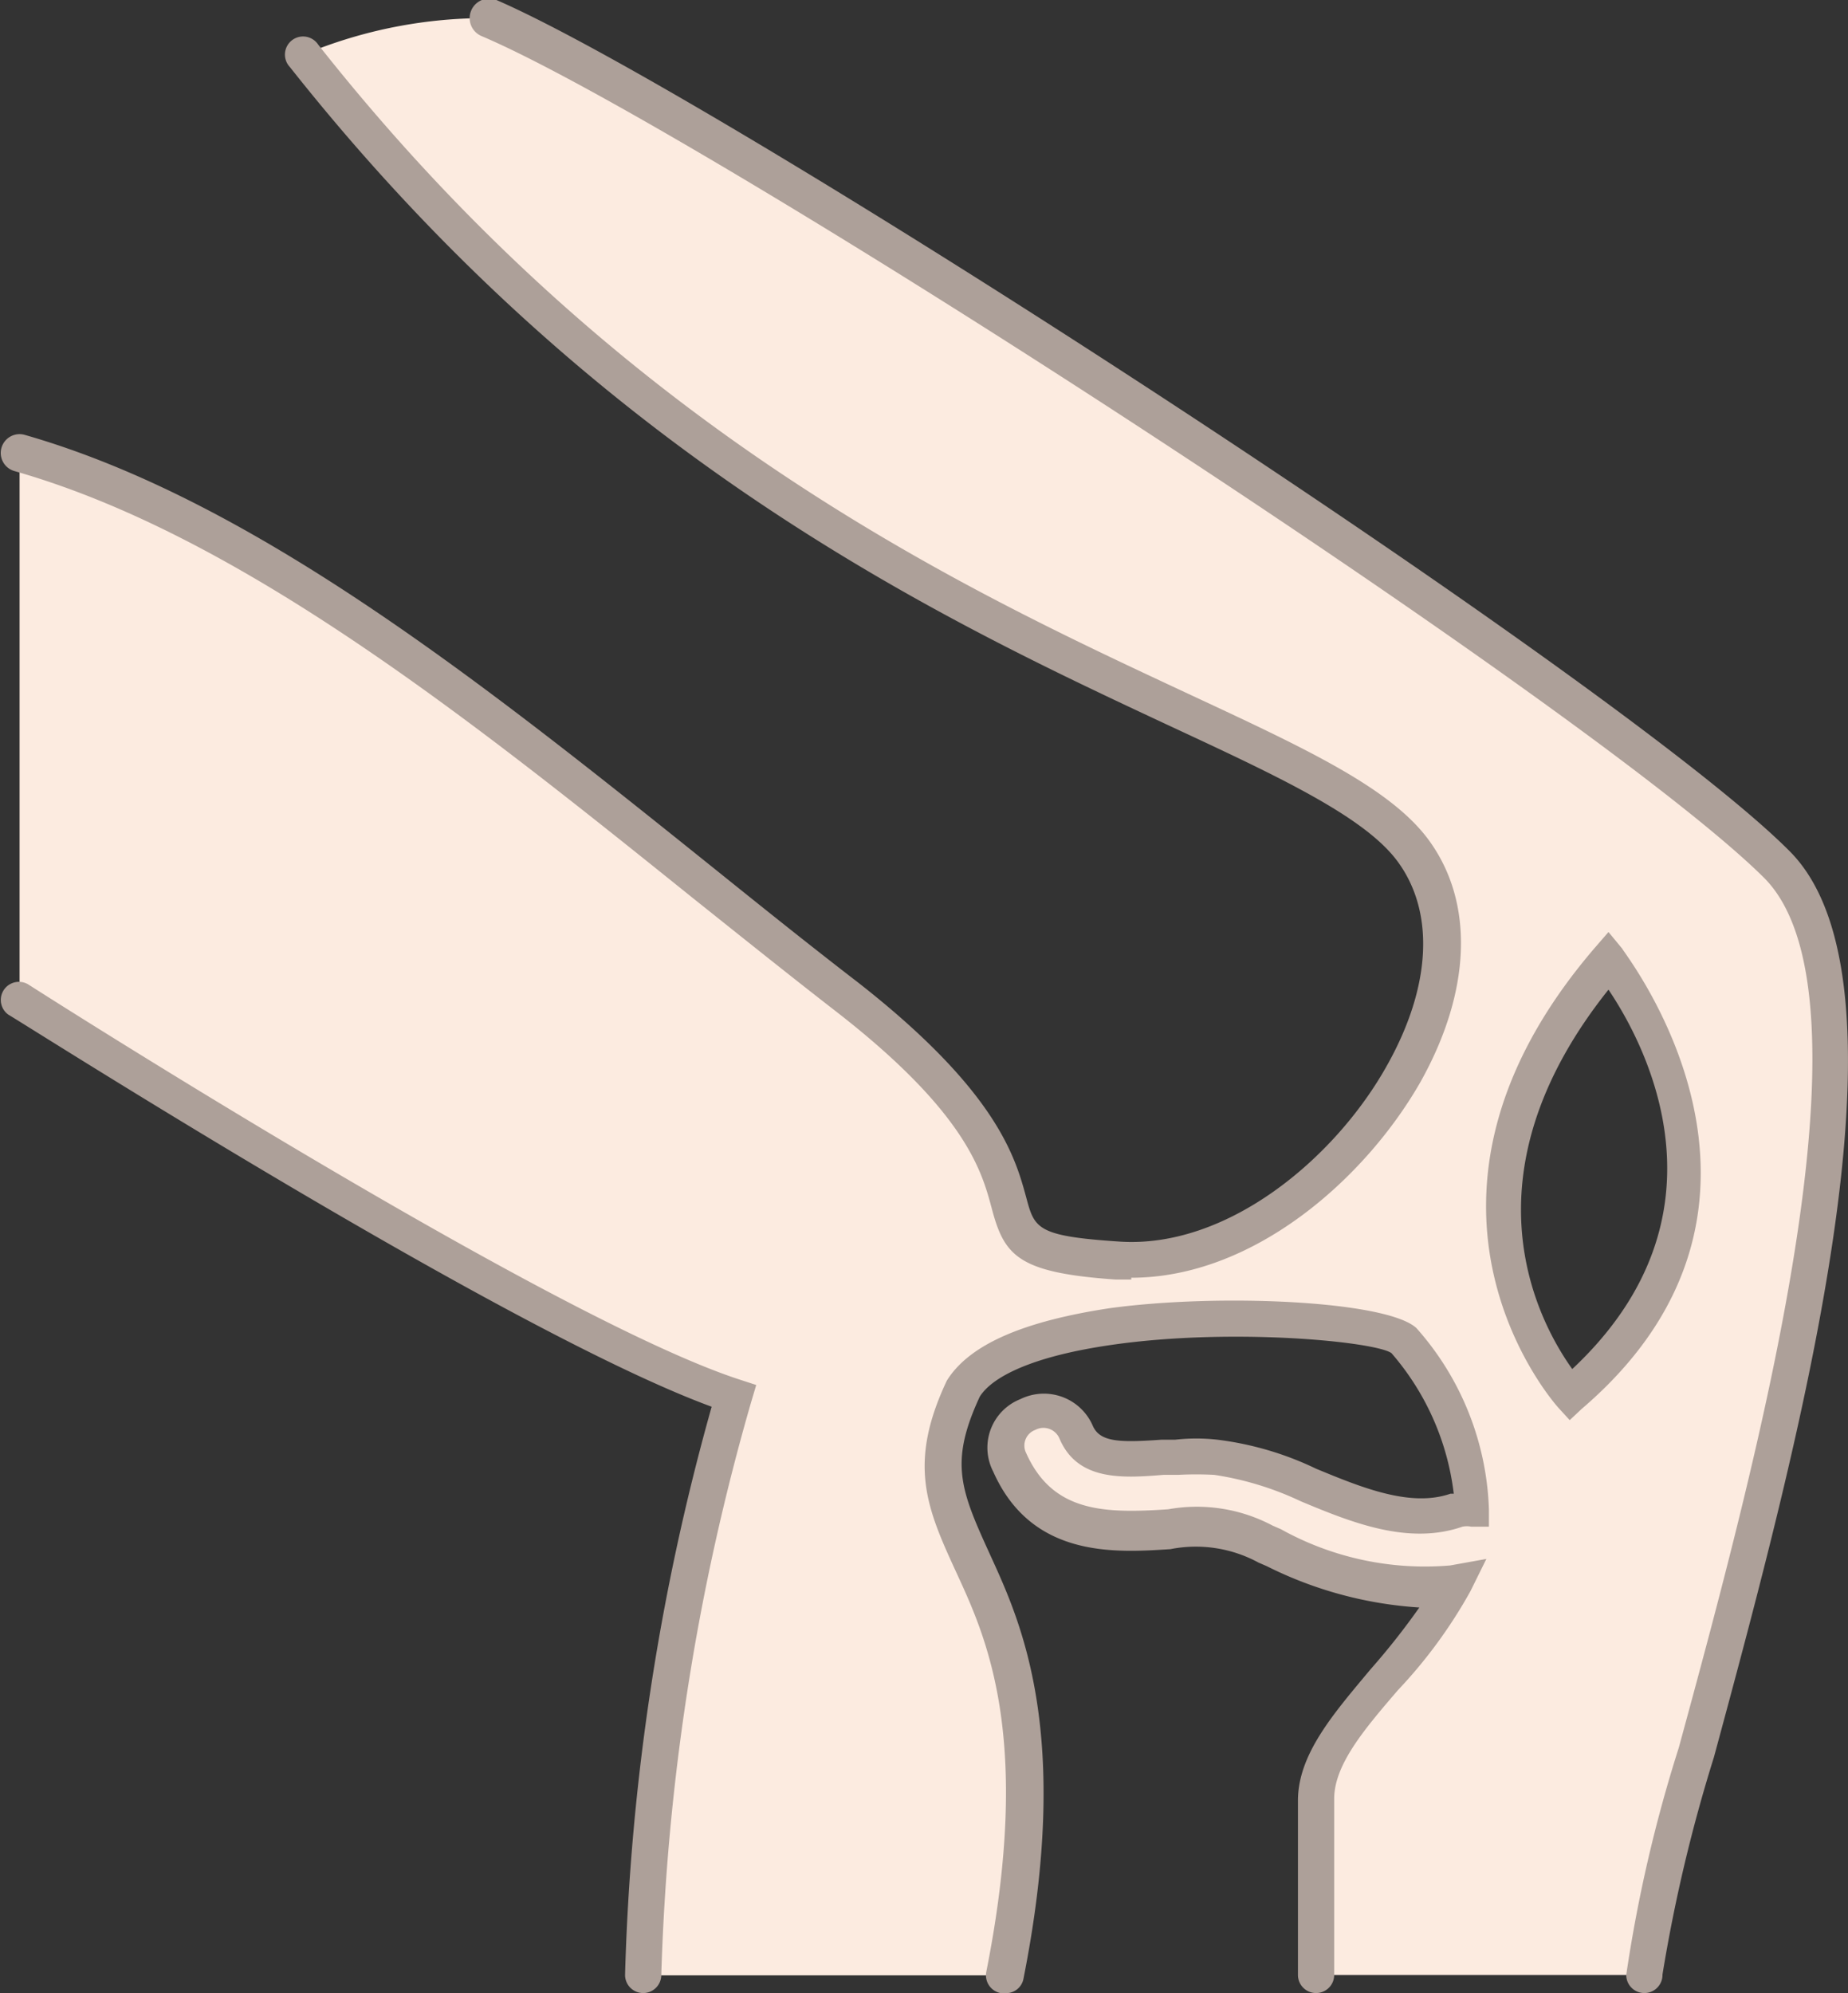
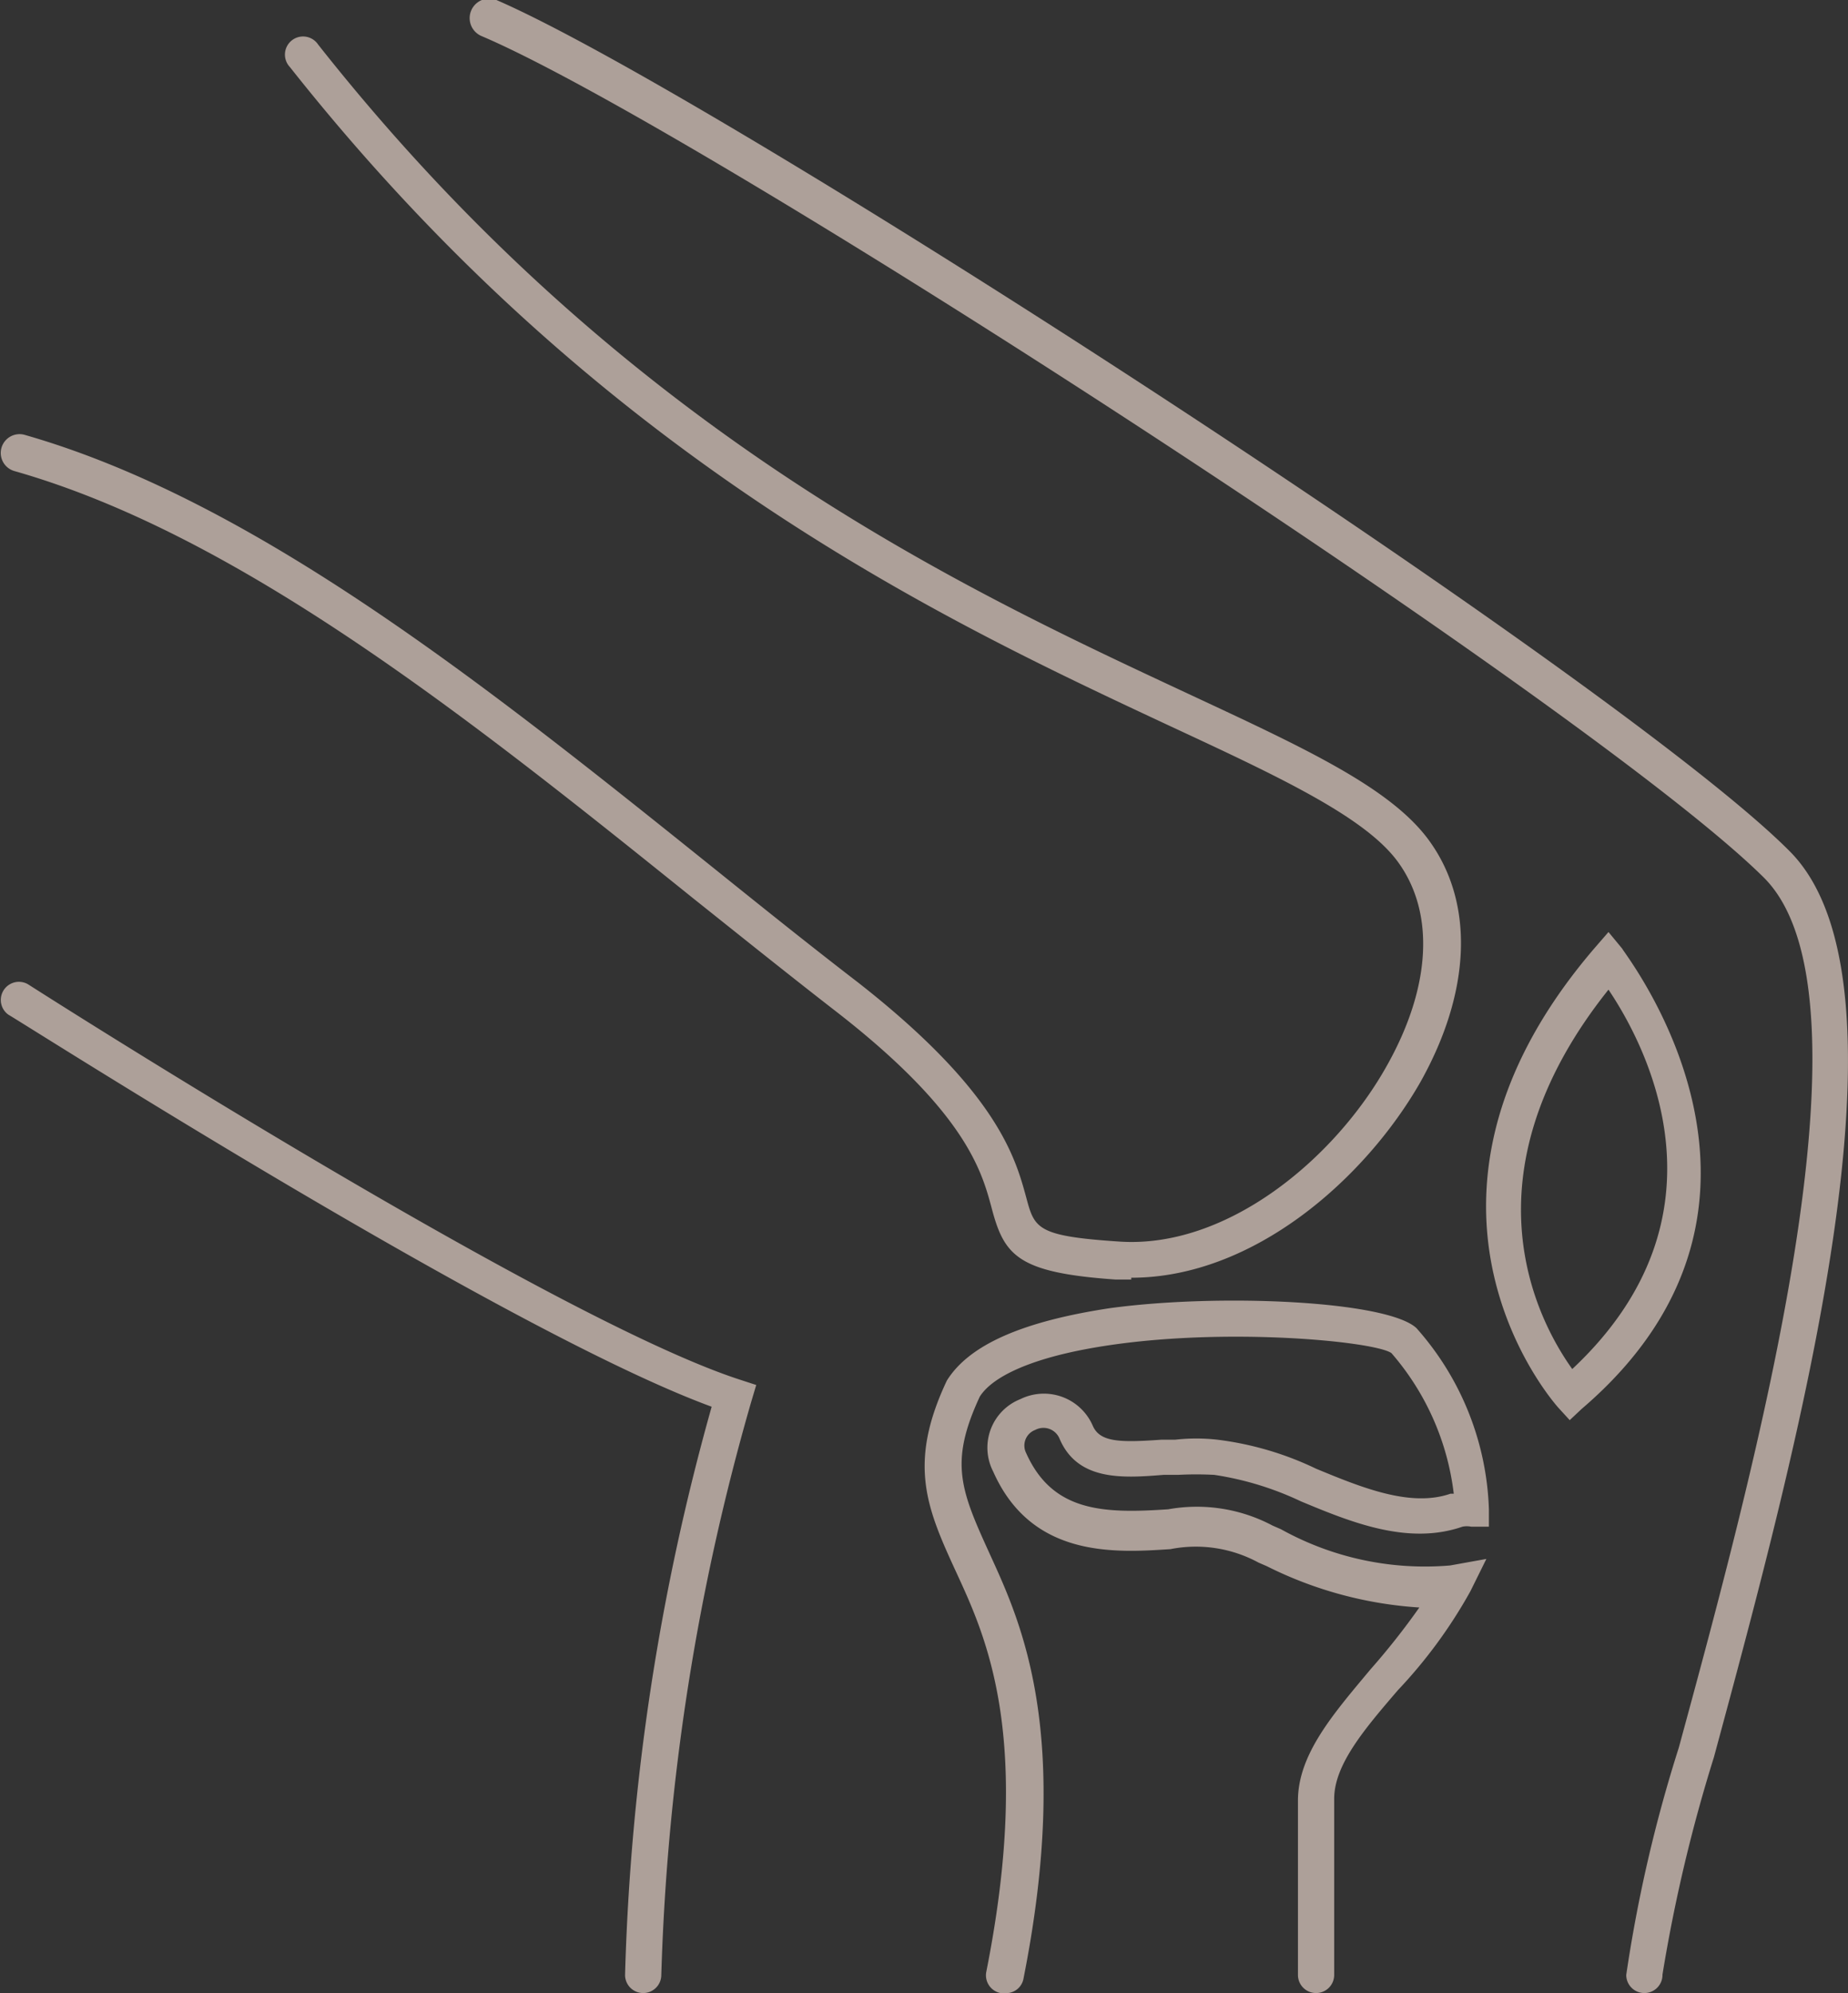
<svg xmlns="http://www.w3.org/2000/svg" viewBox="0 0 51 55">
  <rect x="0" y="0" width="51" height="55" fill="#333333" stroke="none" />
  <defs>
    <style>.cls-1{fill:#fcebe0;}.cls-2{fill:#ada099;}</style>
  </defs>
  <title>medical01_icon</title>
  <g id="レイヤー_2" data-name="レイヤー 2">
    <g id="レイヤー_1-2" data-name="レイヤー 1">
-       <path class="cls-1" d="M13.5.5a13,13,0,0,0-5.1,1c12.83,16.25,27.72,18,30.6,22s-2.86,11.62-8.18,11.25-.2-1.63-7.44-7.25S8.22,14.71.54,12.51c0,.33,0,.66,0,1v14s14.38,9.21,19.75,11a64.17,64.17,0,0,0-2.5,16h10c1.28-6.44.08-9.31-.85-11.36-.85-1.85-1.27-2.78-.28-4.89,1.55-2.49,11.3-2.06,12.17-1.25a7.28,7.28,0,0,1,1.84,4.6,1.13,1.13,0,0,0-.44.1c-2.13.73-4.66-1.39-6.62-1.47a7.62,7.62,0,0,0-1.08,0c-1.21.07-2.38.27-2.79-.65a1,1,0,0,0-1.82.82c.92,2.07,2.93,1.94,4.4,1.84a4.25,4.25,0,0,1,2.89.51c1.61.68,3.22,1.34,4.95,1-1.11,2.27-3.77,4-3.77,5.92V54.5h9.07c0-3.12,8.43-25.83,3.66-30.62S19.42,3.06,13.5.5Zm29.86,38s-4.82-5.2,1.06-12C44.42,26.5,49.74,33,43.36,38.5Z" />
      <path class="cls-2" d="M27.71,55h-.1a.5.5,0,0,1-.39-.59c1.28-6.45,0-9.22-.82-11s-1.36-3-.27-5.31c.62-1,2.12-1.64,4.5-2,3-.41,7.64-.21,8.46.55a7.91,7.91,0,0,1,2,5v.48H40.6a.6.6,0,0,0-.24,0c-1.5.52-3.07-.12-4.46-.7a8.53,8.53,0,0,0-2.39-.73,9.53,9.53,0,0,0-1,0l0-.5,0,.5-.4,0c-1.11.09-2.37.18-2.87-1a.48.48,0,0,0-.67-.24.46.46,0,0,0-.25.64c.73,1.63,2.14,1.67,3.92,1.55a4.46,4.46,0,0,1,2.88.45l.23.1a8.18,8.18,0,0,0,4.67,1l1-.18-.44.89a13.49,13.49,0,0,1-2,2.73c-.91,1.06-1.76,2.05-1.76,3V54.5a.5.5,0,0,1-1,0V49.69c0-1.29,1-2.42,2-3.62a19.86,19.86,0,0,0,1.35-1.71h0a10.92,10.92,0,0,1-4.21-1.14l-.23-.1a3.62,3.62,0,0,0-2.43-.37c-1.53.1-3.83.25-4.89-2.14a1.44,1.44,0,0,1,.75-2,1.47,1.47,0,0,1,2,.74c.2.45.75.46,1.89.38l.38,0a5.18,5.18,0,0,1,1.17,0,8.75,8.75,0,0,1,2.72.8c1.28.53,2.61,1.07,3.71.69l.09,0a7.22,7.22,0,0,0-1.72-3.88c-.48-.34-5-.77-8.48-.1-1.51.29-2.53.75-2.88,1.3-.86,1.85-.52,2.6.31,4.42s2.24,4.9.89,11.67A.49.49,0,0,1,27.71,55Zm17.67,0a.5.5,0,0,1-.5-.5,39.69,39.69,0,0,1,1.45-6.27c2.11-7.75,5.62-20.71,2.36-24C44,19.56,19.36,3.58,13.3,1A.5.5,0,1,1,13.7,0c6.1,2.64,31,18.77,35.69,23.49,3.68,3.69.21,16.49-2.09,25a43.47,43.47,0,0,0-1.42,6A.5.5,0,0,1,45.38,55ZM17.75,55a.5.5,0,0,1-.5-.5,64.36,64.36,0,0,1,2.39-15.68C14,36.75.8,28.33.23,28a.5.5,0,0,1,.54-.84c.14.09,14.39,9.2,19.64,10.91l.46.15-.14.47A63.79,63.79,0,0,0,18.25,54.5.5.5,0,0,1,17.75,55ZM43.32,39.19,43,38.84c-.05-.06-5.05-5.61,1-12.67l.39-.45.38.46c0,.07,5.55,7-1.12,12.7Zm1.07-11.88c-4.15,5.2-1.88,9.24-1,10.47C47.92,33.54,45.42,28.84,44.39,27.31Zm-13.17,8h-.43c-2.72-.19-3.08-.66-3.43-2-.27-1-.72-2.63-4.29-5.4-1.29-1-2.61-2.06-3.94-3.12C13,19.86,6.62,14.77.4,13a.5.5,0,0,1,.28-1c6.4,1.83,12.84,7,19.07,12,1.33,1.07,2.64,2.12,3.94,3.12,3.83,3,4.33,4.82,4.63,5.92.23.86.29,1.07,2.54,1.22,3,.22,6-2.3,7.43-4.88,1.2-2.15,1.31-4.18.3-5.58-.89-1.24-3.26-2.35-6.27-3.75C26.05,17.12,16.59,12.71,8,1.85a.5.5,0,1,1,.78-.62c8.43,10.68,17.77,15,24,17.91,3.26,1.52,5.62,2.61,6.67,4.07,1.24,1.72,1.15,4.15-.25,6.65C37.68,32.52,34.6,35.26,31.22,35.26Z" />
    </g>
  </g>
</svg>